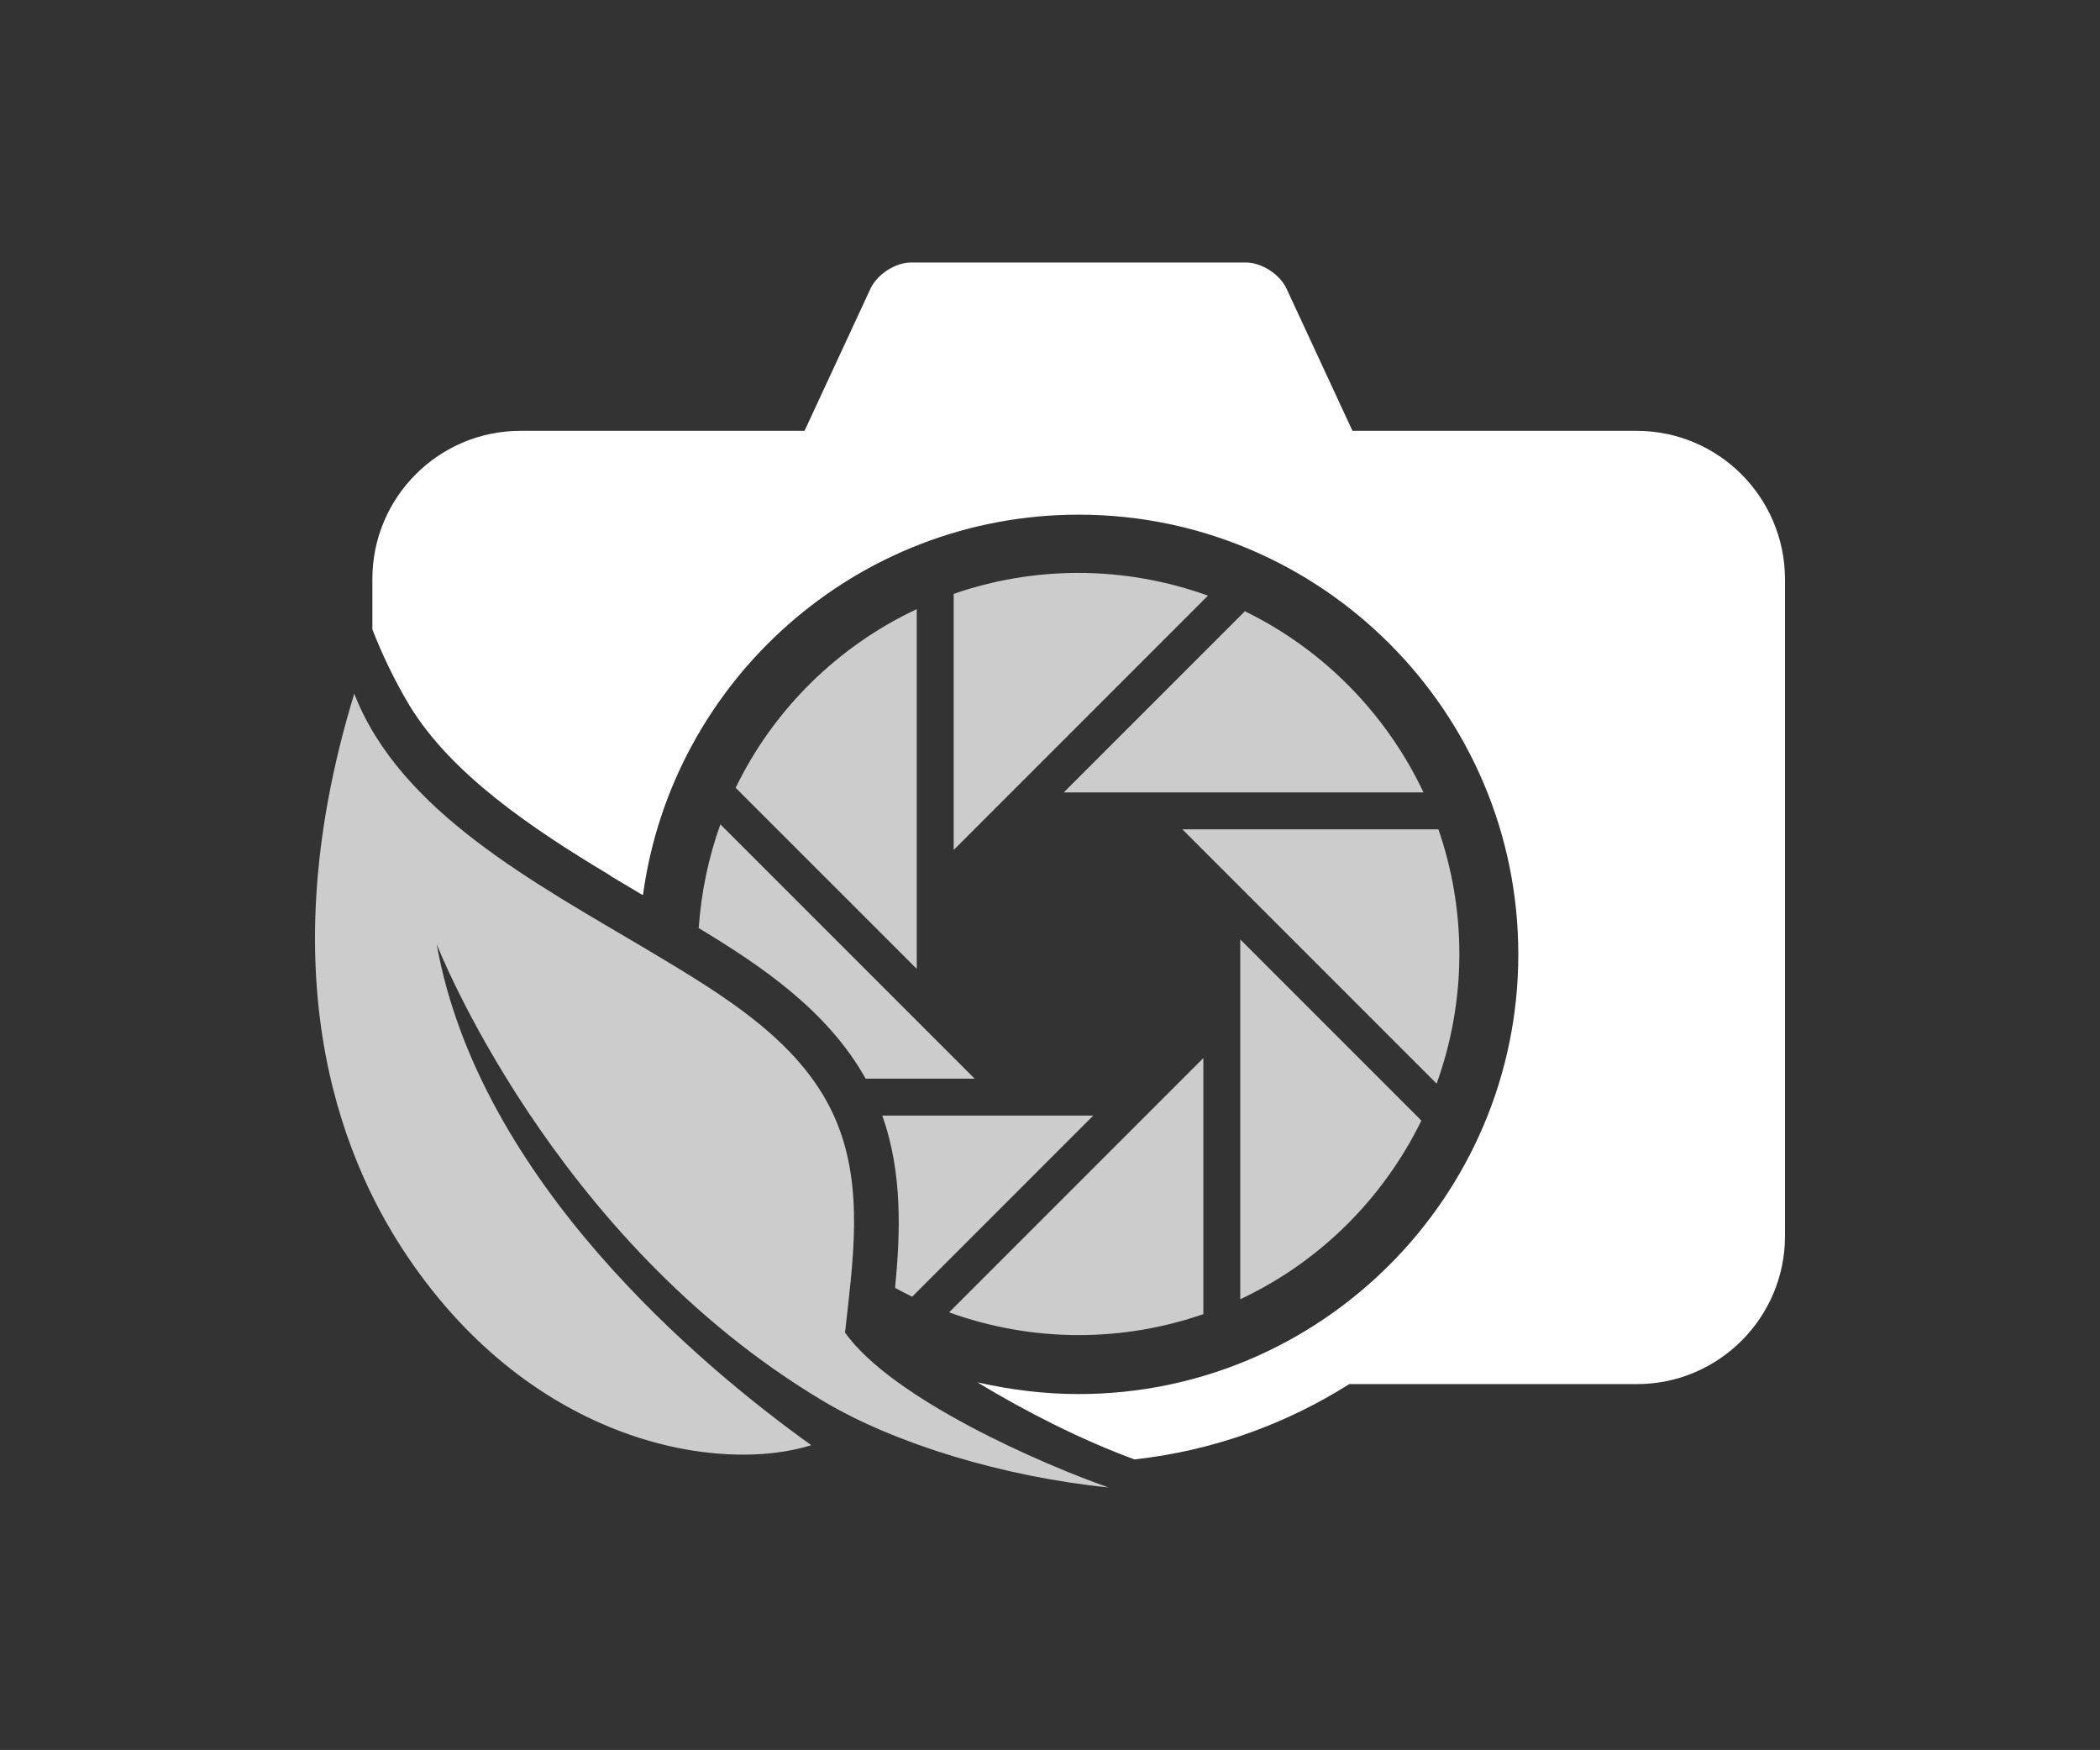
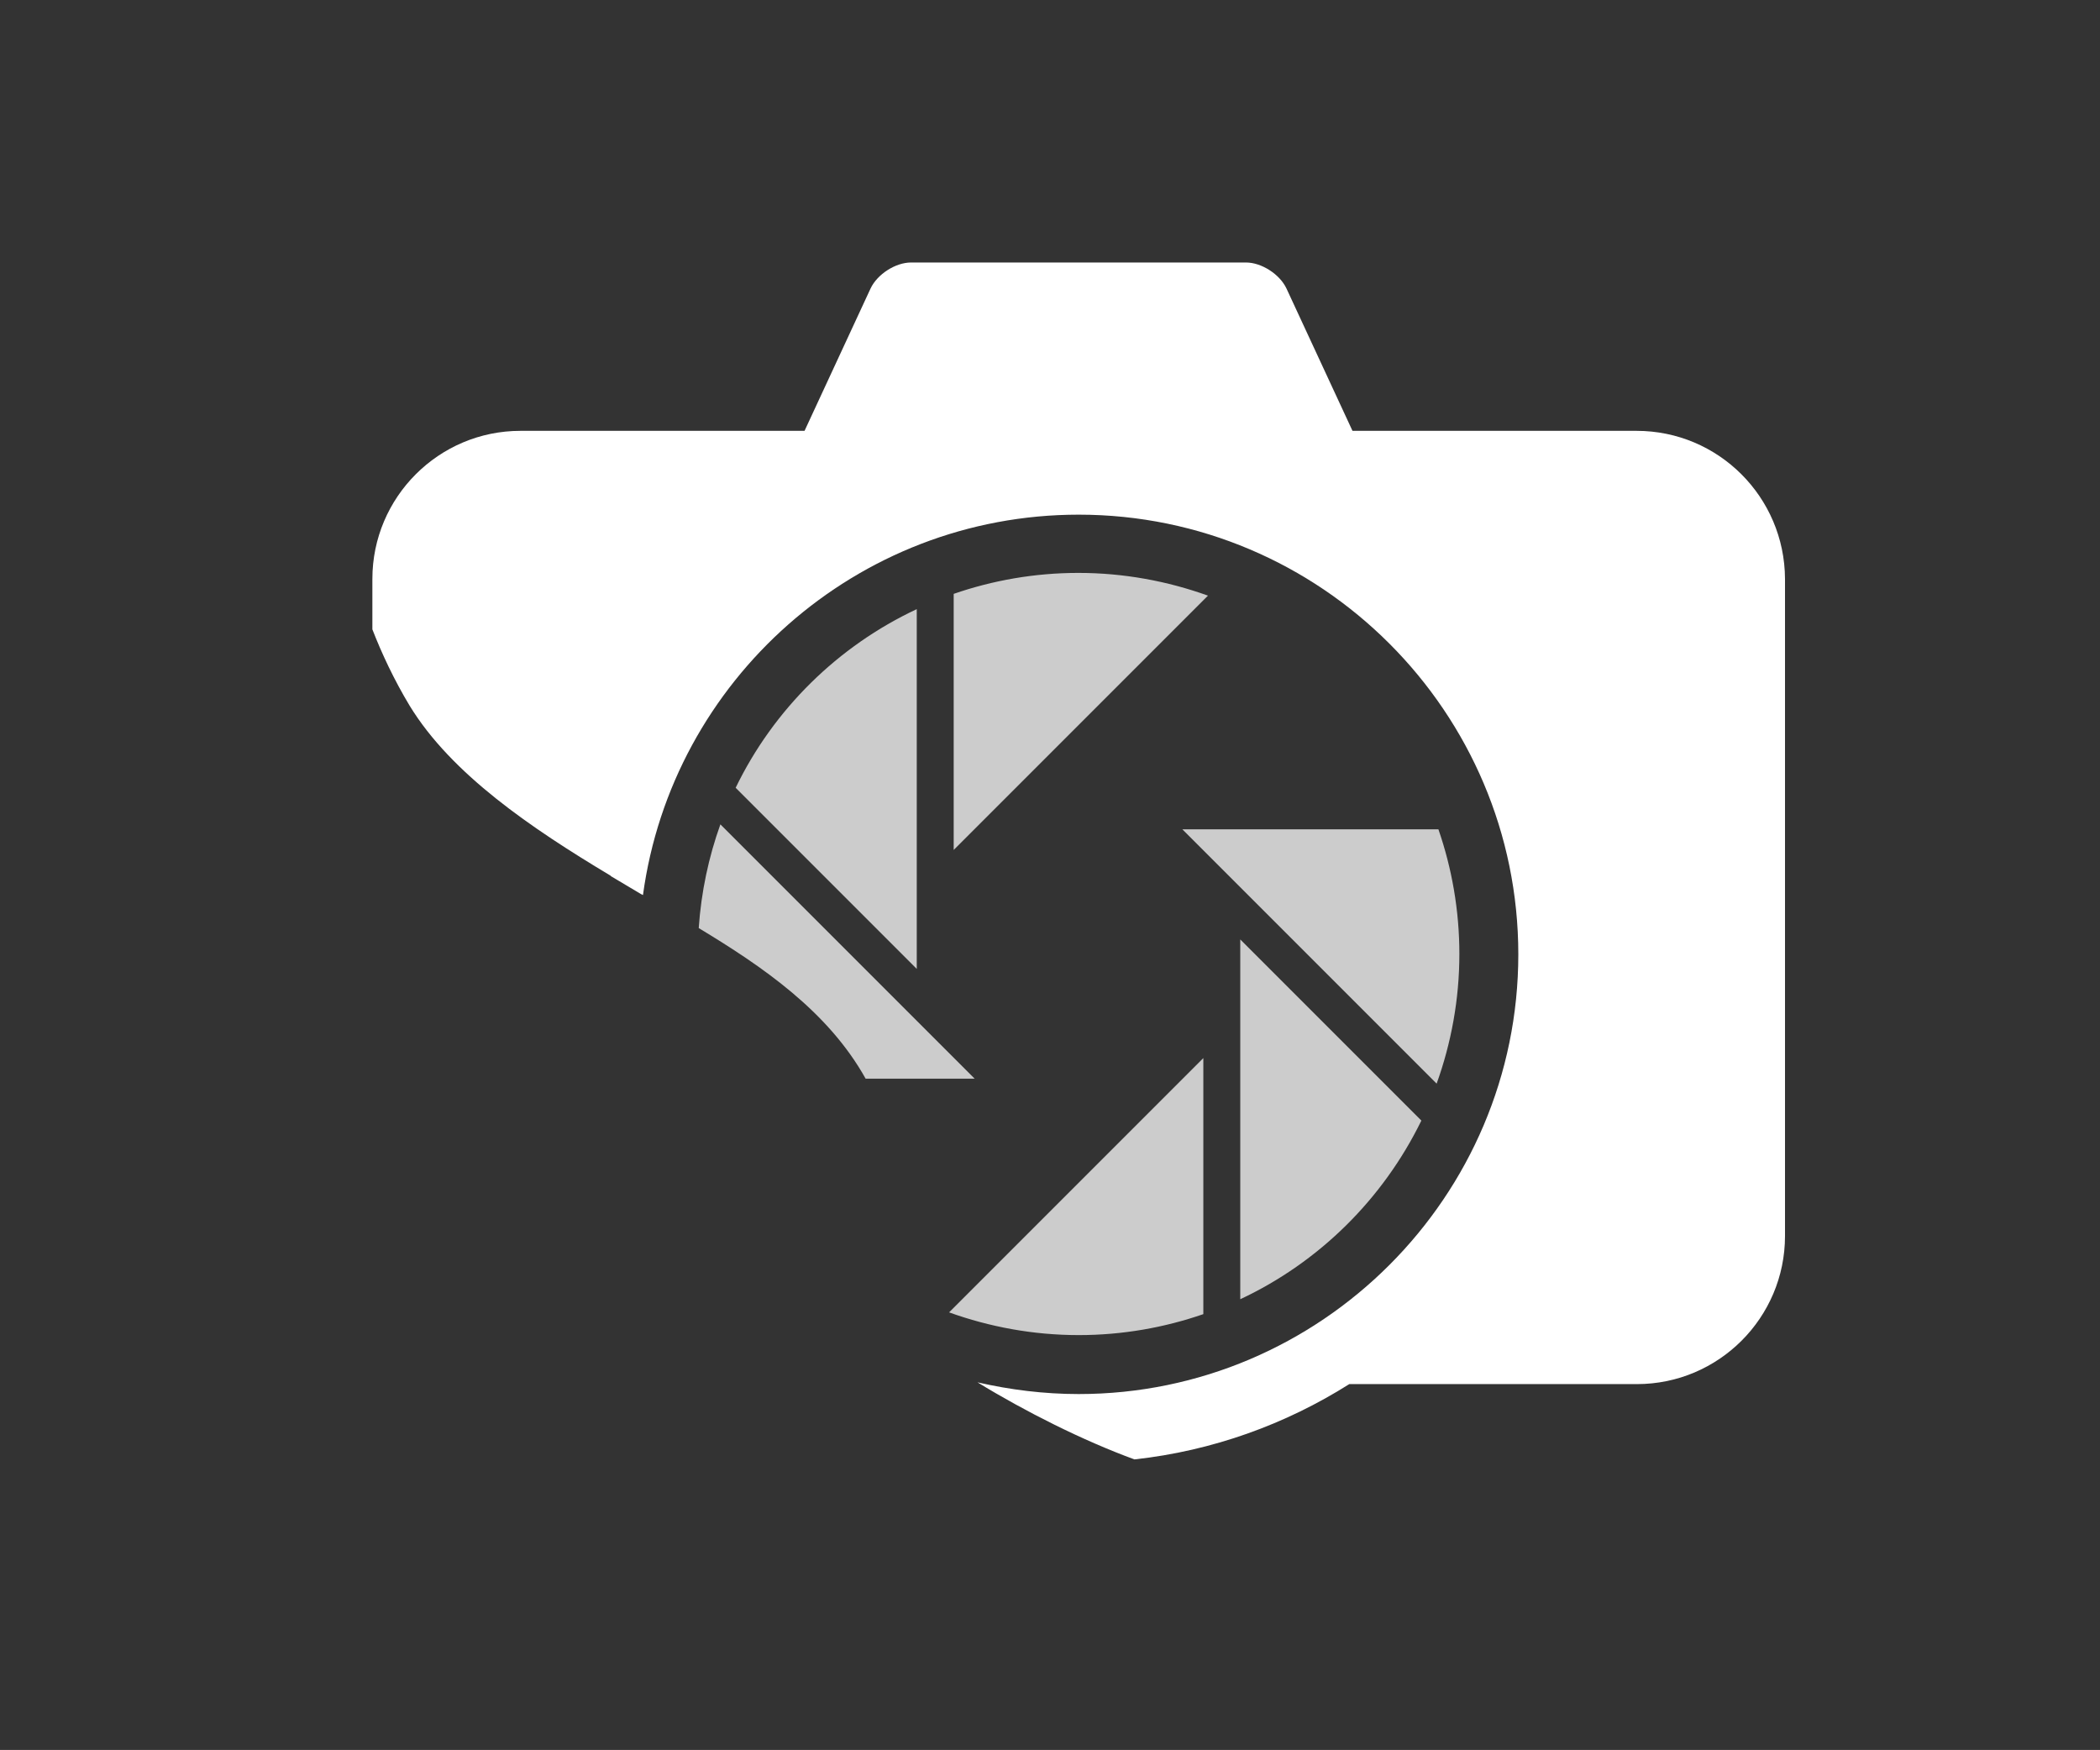
<svg xmlns="http://www.w3.org/2000/svg" width="1000" height="833.178" viewBox="0 0 1000 833.178">
  <rect x="0" y="0" width="1000" height="833.178" fill="#333333" stroke="none" />
  <defs />
  <path fill="#ffffff" transform="matrix(1.691 0 0 1.691 -33.958 -61.015)" d="M 480.944 157.389 L 400.944 157.389 L 382.344 117.289 C 380.444 113.289 375.344 109.989 370.944 109.989 L 276.644 109.989 C 272.244 109.989 267.144 113.289 265.244 117.289 L 246.644 157.389 L 166.644 157.389 C 143.644 157.389 124.944 176.089 124.944 199.089 L 124.944 213.289 C 127.544 219.989 131.044 227.489 135.444 234.789 C 147.244 254.089 169.744 269.289 191.944 282.589 C 191.944 282.589 192.044 282.589 192.044 282.689 C 192.044 282.689 192.144 282.789 192.144 282.789 L 192.144 282.789 C 194.944 284.489 197.744 286.089 200.544 287.789 C 200.744 287.889 200.944 287.989 201.144 288.089 C 209.344 227.689 261.244 180.989 323.844 180.989 C 392.144 180.989 447.644 236.589 447.644 304.789 C 447.644 372.989 392.044 428.589 323.844 428.589 C 314.044 428.589 304.544 427.389 295.344 425.289 C 308.744 433.489 325.044 441.689 339.544 446.989 C 361.544 444.589 382.144 437.089 400.044 425.789 L 481.044 425.789 C 504.044 425.789 522.744 407.089 522.744 384.089 L 522.744 199.089 C 522.644 175.989 503.944 157.389 480.944 157.389 Z" />
-   <path fill="#cccccc" transform="matrix(1.691 0 0 1.691 -33.958 -61.015)" d="M 370.644 208.189 L 319.644 259.189 L 420.944 259.189 C 410.444 236.989 392.644 218.889 370.644 208.189 Z" />
  <path fill="#cccccc" transform="matrix(1.691 0 0 1.691 -33.958 -61.015)" d="M 424.644 341.189 C 428.744 329.789 431.044 317.489 431.044 304.689 C 431.044 292.389 428.944 280.589 425.144 269.589 L 353.044 269.589 L 424.644 341.189 Z" />
  <path fill="#cccccc" transform="matrix(1.691 0 0 1.691 -33.958 -61.015)" d="M 369.344 300.589 L 369.344 401.889 C 391.544 391.489 409.544 373.689 420.344 351.589 L 369.344 300.589 Z" />
  <path fill="#cccccc" transform="matrix(1.691 0 0 1.691 -33.958 -61.015)" d="M 358.944 333.989 L 287.344 405.589 C 298.744 409.689 311.044 411.989 323.844 411.989 C 336.144 411.989 347.944 409.889 358.944 406.089 L 358.944 333.989 Z" />
-   <path fill="#cccccc" transform="matrix(1.691 0 0 1.691 -33.958 -61.015)" d="M 288.644 275.389 L 360.244 203.789 C 348.844 199.689 336.544 197.389 323.744 197.389 C 311.444 197.389 299.644 199.489 288.644 203.289 L 288.644 275.389 Z" />
+   <path fill="#cccccc" transform="matrix(1.691 0 0 1.691 -33.958 -61.015)" d="M 288.644 275.389 L 360.244 203.789 C 348.844 199.689 336.544 197.389 323.744 197.389 C 311.444 197.389 299.644 199.489 288.644 203.289 Z" />
  <path fill="#cccccc" transform="matrix(1.691 0 0 1.691 -33.958 -61.015)" d="M 278.244 308.889 L 278.244 207.589 C 256.044 217.989 237.944 235.789 227.244 257.889 L 278.244 308.889 Z" />
  <path fill="#cccccc" transform="matrix(1.691 0 0 1.691 -33.958 -61.015)" d="M 263.844 339.789 L 294.544 339.789 L 222.944 268.189 C 219.644 277.389 217.544 287.189 216.844 297.389 C 234.744 308.189 253.244 320.789 263.844 339.789 Z" />
-   <path fill="#cccccc" transform="matrix(1.691 0 0 1.691 -33.958 -61.015)" d="M 272.144 398.689 C 273.744 399.589 275.344 400.389 276.944 401.189 L 327.944 350.189 L 268.544 350.189 C 274.244 366.289 273.644 383.089 272.144 398.689 Z" />
-   <path fill="#cccccc" transform="matrix(1.691 0 0 1.691 -33.958 -61.015)" d="M 258.044 411.289 C 260.244 391.389 263.344 370.989 255.844 352.389 C 246.744 329.789 223.944 316.389 202.544 303.589 C 170.944 284.789 132.744 264.689 119.844 231.389 C 94.344 314.789 118.744 366.189 135.044 390.189 C 170.644 442.689 222.644 451.089 248.544 442.989 C 217.244 420.589 154.944 368.389 143.044 301.889 C 143.044 301.889 175.344 384.989 251.944 430.589 C 272.044 442.589 302.644 451.889 332.244 454.889 C 313.644 448.389 271.344 429.989 258.044 411.289 Z" />
</svg>